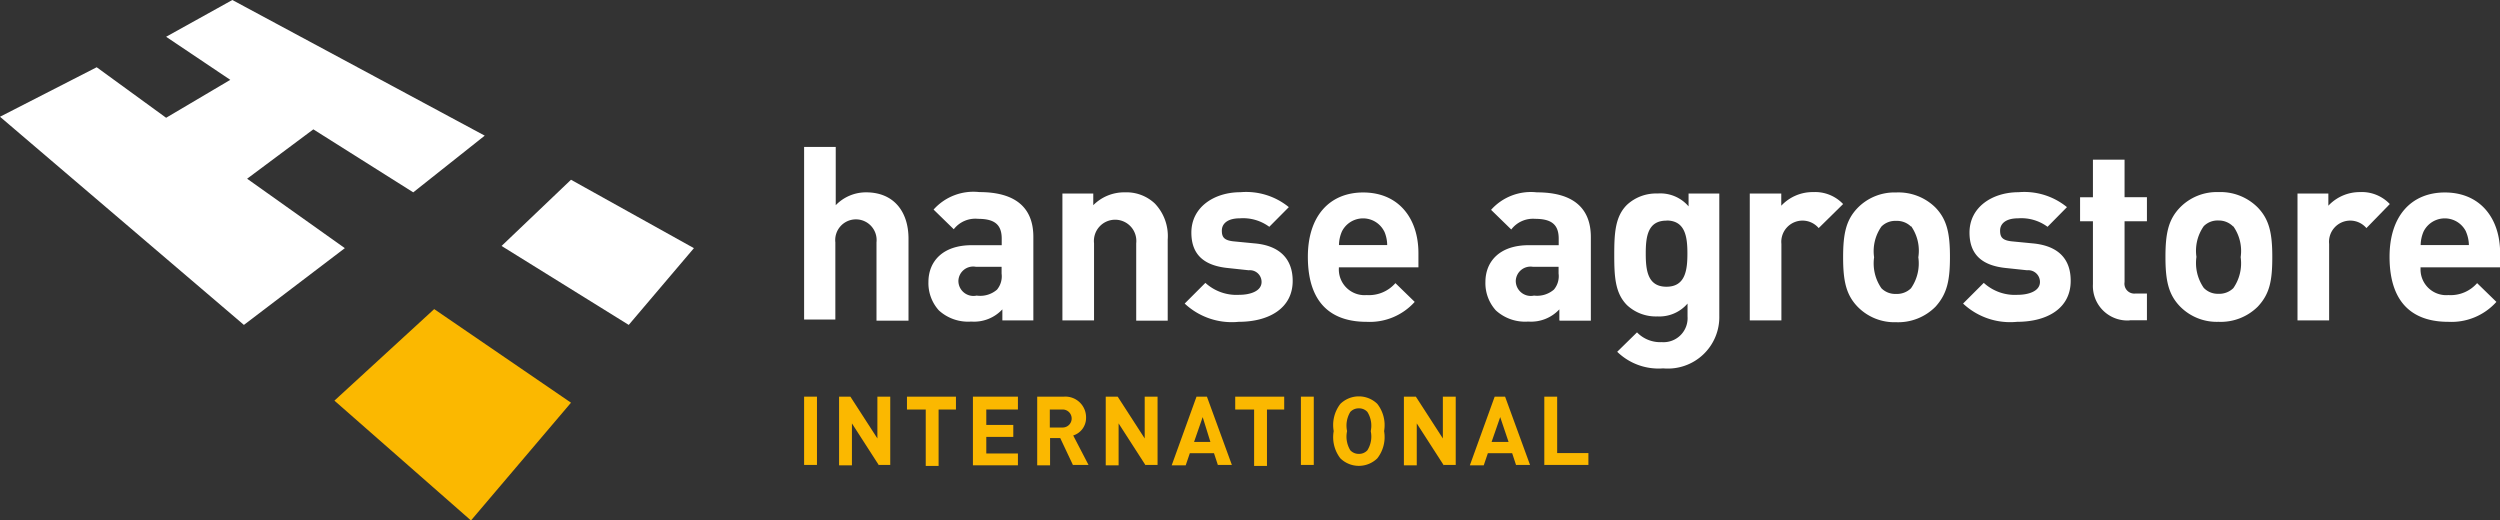
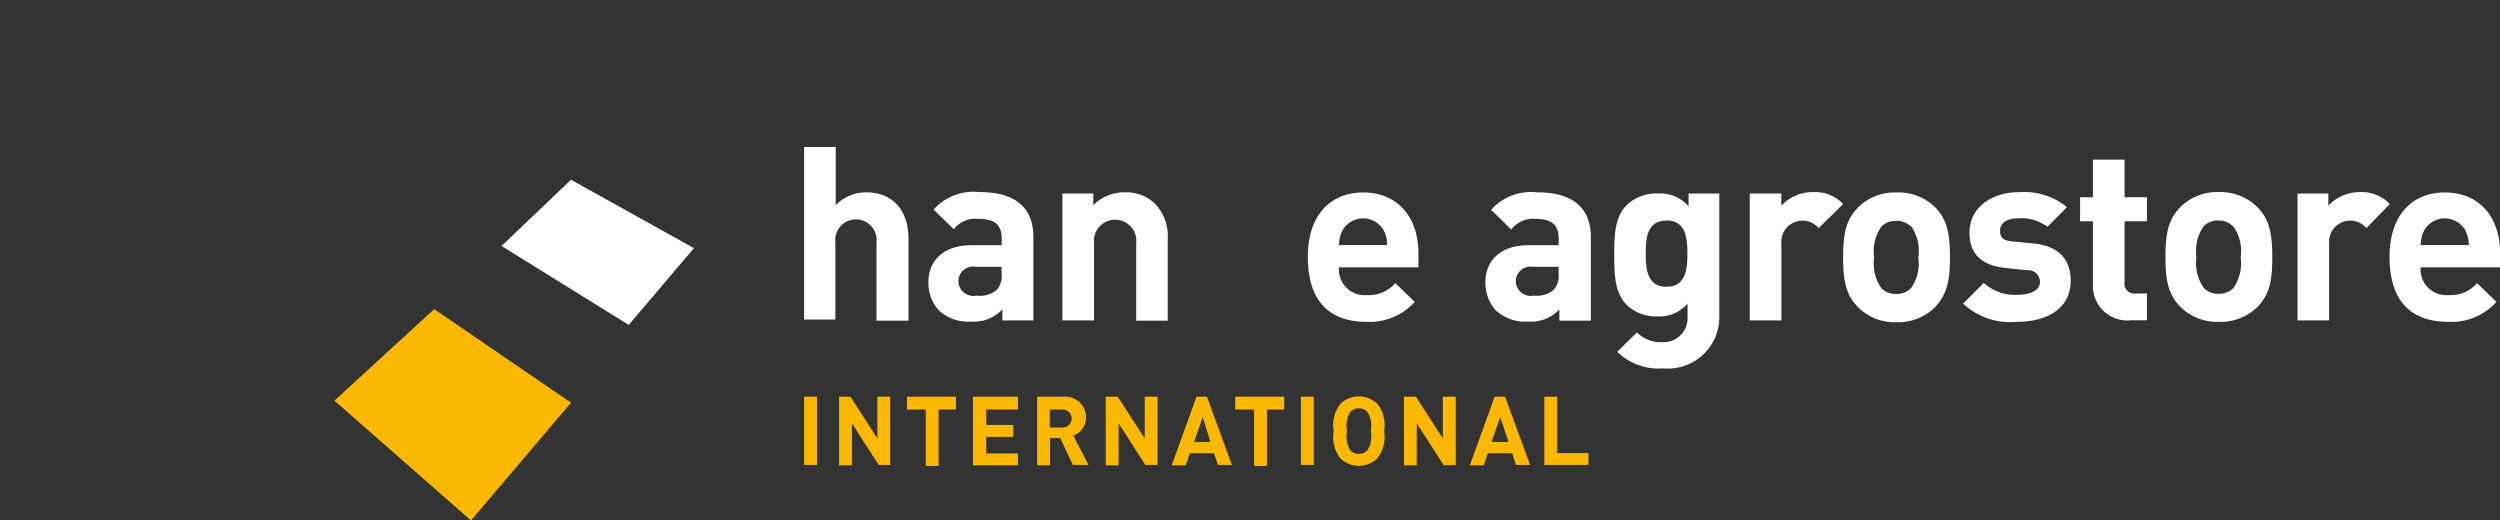
<svg xmlns="http://www.w3.org/2000/svg" id="Layer_1" data-name="Layer 1" viewBox="0 0 194.44 40.48">
  <rect x="0" y="0" width="194.44" height="40.48" fill="#333333" stroke="none" />
  <defs>
    <style>.cls-1{fill:#fff;}.cls-2{fill:#fbb800;}</style>
  </defs>
  <title>hanse_agro_store_logo</title>
-   <polygon class="cls-1" points="0 9.08 7.52 5.23 12.92 9.16 17.91 6.21 12.92 2.86 18.07 0 37.7 10.55 32.14 14.96 24.37 10.06 19.22 13.9 26.82 19.3 18.97 25.27 0 9.08" />
  <polygon class="cls-2" points="33.77 24.04 44.41 31.32 36.63 40.48 26.01 31.16 33.77 24.04" />
  <polygon class="cls-1" points="39.01 19.13 44.41 13.98 53.97 19.3 48.9 25.27 39.01 19.13" />
  <path class="cls-1" d="M69.63,40.07V34a1.61,1.61,0,1,0-3.2,0v6H64V26.58h2.46v4.53a3.26,3.26,0,0,1,2.37-1c2.16,0,3.29,1.52,3.29,3.6v6.38H69.63Z" transform="translate(-1.46 -15.15)" />
  <path class="cls-1" d="M79.42,40.07V39.21a3,3,0,0,1-2.42.95,3.37,3.37,0,0,1-2.52-.87,3.16,3.16,0,0,1-.81-2.21c0-1.57,1.08-2.86,3.37-2.86h2.33V33.72c0-1.08-.53-1.55-1.84-1.55a2.12,2.12,0,0,0-1.89.81l-1.57-1.53a4.15,4.15,0,0,1,3.56-1.36c2.76,0,4.2,1.17,4.2,3.48v6.5h-2.4ZM79.36,35.9h-2A1.15,1.15,0,0,0,76,37a1.17,1.17,0,0,0,1.42,1.14A2,2,0,0,0,79,37.68a1.62,1.62,0,0,0,.36-1.25V35.9Z" transform="translate(-1.46 -15.15)" />
  <path class="cls-1" d="M89.83,40.07v-6a1.65,1.65,0,1,0-3.28,0v6H84.09V30.2h2.4v0.91a3.38,3.38,0,0,1,2.46-1,3.21,3.21,0,0,1,2.33.87,3.66,3.66,0,0,1,1,2.8v6.31H89.83Z" transform="translate(-1.46 -15.15)" />
-   <path class="cls-1" d="M97.8,40.18a5.36,5.36,0,0,1-4.2-1.42l1.61-1.61a3.58,3.58,0,0,0,2.63.93c0.85,0,1.74-.28,1.74-1a0.91,0.91,0,0,0-1-.91L97,36c-1.78-.17-2.88-0.95-2.88-2.76,0-2,1.8-3.14,3.81-3.14a5.24,5.24,0,0,1,3.77,1.16l-1.52,1.53a3.43,3.43,0,0,0-2.29-.66c-1,0-1.4.45-1.4,0.95s0.15,0.78,1,.85l1.55,0.15C101,34.25,102,35.3,102,37,102,39.14,100.13,40.18,97.8,40.18Z" transform="translate(-1.46 -15.15)" />
  <path class="cls-1" d="M105.6,35.9a2,2,0,0,0,2.16,2.2,2.73,2.73,0,0,0,2.23-.93l1.5,1.46a4.7,4.7,0,0,1-3.75,1.55c-2.33,0-4.56-1.06-4.56-5.06,0-3.22,1.74-5,4.3-5,2.75,0,4.3,2,4.3,4.72v1.1H105.6Zm3.52-2.75a1.84,1.84,0,0,0-3.29,0,2.73,2.73,0,0,0-.23,1.06h3.75A2.73,2.73,0,0,0,109.13,33.16Z" transform="translate(-1.46 -15.15)" />
  <path class="cls-1" d="M122.74,40.07V39.21a3,3,0,0,1-2.42.95,3.37,3.37,0,0,1-2.52-.87,3.16,3.16,0,0,1-.81-2.21c0-1.57,1.08-2.86,3.37-2.86h2.33V33.72c0-1.08-.53-1.55-1.84-1.55A2.12,2.12,0,0,0,119,33l-1.57-1.53a4.15,4.15,0,0,1,3.56-1.36c2.76,0,4.2,1.17,4.2,3.48v6.5h-2.4Zm-0.06-4.17h-2A1.15,1.15,0,0,0,119.35,37a1.17,1.17,0,0,0,1.42,1.14,2,2,0,0,0,1.55-.47,1.62,1.62,0,0,0,.36-1.25V35.9Z" transform="translate(-1.46 -15.15)" />
  <path class="cls-1" d="M130.82,43.8a4.61,4.61,0,0,1-3.58-1.29L128.78,41a2.51,2.51,0,0,0,1.93.76,1.87,1.87,0,0,0,2-2v-1a2.89,2.89,0,0,1-2.35,1,3.28,3.28,0,0,1-2.35-.87c-0.93-.93-1-2.2-1-3.92s0.08-3,1-3.9a3.33,3.33,0,0,1,2.37-.87,2.89,2.89,0,0,1,2.41,1V30.2h2.39v9.51A4,4,0,0,1,130.82,43.8Zm0.25-11.49c-1.46,0-1.61,1.25-1.61,2.56s0.15,2.58,1.61,2.58,1.63-1.27,1.63-2.58S132.53,32.3,131.07,32.3Z" transform="translate(-1.46 -15.15)" />
  <path class="cls-1" d="M142.91,32.89a1.65,1.65,0,0,0-2.9,1.23v5.95h-2.46V30.2H140v0.95a3.34,3.34,0,0,1,2.48-1.06,3,3,0,0,1,2.33.93Z" transform="translate(-1.46 -15.15)" />
  <path class="cls-1" d="M152,39a4.09,4.09,0,0,1-3.07,1.21,4,4,0,0,1-3-1.21c-0.89-.93-1.12-2-1.12-3.84s0.23-2.9,1.12-3.83a4,4,0,0,1,3-1.21A4.09,4.09,0,0,1,152,31.3c0.89,0.93,1.12,2,1.12,3.83S152.9,38,152,39Zm-1.91-6.23a1.56,1.56,0,0,0-1.16-.44,1.51,1.51,0,0,0-1.14.44,3.33,3.33,0,0,0-.57,2.39,3.39,3.39,0,0,0,.57,2.41,1.51,1.51,0,0,0,1.14.44,1.56,1.56,0,0,0,1.16-.44,3.39,3.39,0,0,0,.57-2.41A3.33,3.33,0,0,0,150.1,32.74Z" transform="translate(-1.46 -15.15)" />
  <path class="cls-1" d="M158.34,40.18a5.36,5.36,0,0,1-4.2-1.42l1.61-1.61a3.58,3.58,0,0,0,2.63.93c0.85,0,1.74-.28,1.74-1a0.91,0.91,0,0,0-1-.91L157.52,36c-1.78-.17-2.88-0.95-2.88-2.76,0-2,1.8-3.14,3.81-3.14a5.24,5.24,0,0,1,3.77,1.16l-1.51,1.53a3.43,3.43,0,0,0-2.29-.66c-1,0-1.4.45-1.4,0.95s0.15,0.78,1,.85l1.55,0.15c2,0.19,2.94,1.23,2.94,2.9C162.52,39.14,160.67,40.18,158.34,40.18Z" transform="translate(-1.46 -15.15)" />
  <path class="cls-1" d="M167.1,40.07a2.68,2.68,0,0,1-2.86-2.82V32.36h-1V30.49h1V27.57h2.46v2.92h1.74v1.87h-1.74v4.73a0.77,0.77,0,0,0,.85.89h0.89v2.08H167.1Z" transform="translate(-1.46 -15.15)" />
  <path class="cls-1" d="M177.06,39A4.09,4.09,0,0,1,174,40.18a4,4,0,0,1-3-1.21c-0.89-.93-1.12-2-1.12-3.84s0.23-2.9,1.12-3.83a4,4,0,0,1,3-1.21,4.09,4.09,0,0,1,3.07,1.21c0.89,0.93,1.12,2,1.12,3.83S178,38,177.06,39Zm-1.91-6.23A1.56,1.56,0,0,0,174,32.3a1.51,1.51,0,0,0-1.14.44,3.33,3.33,0,0,0-.57,2.39,3.39,3.39,0,0,0,.57,2.41A1.51,1.51,0,0,0,174,38a1.56,1.56,0,0,0,1.16-.44,3.39,3.39,0,0,0,.57-2.41A3.33,3.33,0,0,0,175.15,32.74Z" transform="translate(-1.46 -15.15)" />
  <path class="cls-1" d="M185.51,32.89a1.65,1.65,0,0,0-2.9,1.23v5.95h-2.46V30.2h2.4v0.95A3.34,3.34,0,0,1,185,30.09a3,3,0,0,1,2.33.93Z" transform="translate(-1.46 -15.15)" />
  <path class="cls-1" d="M189.73,35.9a2,2,0,0,0,2.16,2.2,2.73,2.73,0,0,0,2.23-.93l1.5,1.46a4.7,4.7,0,0,1-3.75,1.55c-2.33,0-4.56-1.06-4.56-5.06,0-3.22,1.74-5,4.3-5,2.75,0,4.3,2,4.3,4.72v1.1h-6.17Zm3.52-2.75a1.84,1.84,0,0,0-3.29,0,2.73,2.73,0,0,0-.23,1.06h3.75A2.73,2.73,0,0,0,193.25,33.16Z" transform="translate(-1.46 -15.15)" />
  <path class="cls-2" d="M64,51.34V46h1v5.31H64Z" transform="translate(-1.46 -15.15)" />
  <path class="cls-2" d="M69.82,51.34l-2.1-3.26v3.26h-1V46H67.6l2.1,3.25V46h1v5.31H69.82Z" transform="translate(-1.46 -15.15)" />
  <path class="cls-2" d="M74.46,47v4.39h-1V47H72V46h3.81V47H74.46Z" transform="translate(-1.46 -15.15)" />
  <path class="cls-2" d="M77.13,51.34V46h3.5V47H78.17V48.2h2.1v0.93h-2.1v1.29h2.46v0.92h-3.5Z" transform="translate(-1.46 -15.15)" />
  <path class="cls-2" d="M84.92,51.34l-1-2.12H83.13v2.12h-1V46h2.08a1.61,1.61,0,0,1,1.72,1.63,1.43,1.43,0,0,1-1,1.39l1.19,2.29h-1.2ZM84.11,47h-1v1.4h1A0.7,0.7,0,1,0,84.11,47Z" transform="translate(-1.46 -15.15)" />
  <path class="cls-2" d="M90.56,51.34l-2.1-3.26v3.26h-1V46h0.93l2.1,3.25V46h1v5.31H90.56Z" transform="translate(-1.46 -15.15)" />
  <path class="cls-2" d="M96.19,51.34l-0.31-.94H94l-0.32.94H92.59L94.52,46h0.81l1.94,5.31H96.19ZM95,47.59l-0.67,1.93H95.6Z" transform="translate(-1.46 -15.15)" />
  <path class="cls-2" d="M100,47v4.39h-1V47H97.53V46h3.81V47H100Z" transform="translate(-1.46 -15.15)" />
  <path class="cls-2" d="M102.64,51.34V46h1v5.31h-1Z" transform="translate(-1.46 -15.15)" />
  <path class="cls-2" d="M108.58,50.8a2.06,2.06,0,0,1-2.87,0,2.69,2.69,0,0,1-.52-2.12,2.69,2.69,0,0,1,.52-2.12,2.06,2.06,0,0,1,2.87,0,2.69,2.69,0,0,1,.53,2.12A2.69,2.69,0,0,1,108.58,50.8Zm-0.77-3.61a0.86,0.86,0,0,0-.66-0.28,0.88,0.88,0,0,0-.67.28,2.05,2.05,0,0,0-.25,1.49,2.05,2.05,0,0,0,.25,1.49,0.88,0.88,0,0,0,.67.28,0.86,0.86,0,0,0,.66-0.28,2,2,0,0,0,.26-1.49A2,2,0,0,0,107.81,47.19Z" transform="translate(-1.46 -15.15)" />
-   <path class="cls-2" d="M113.75,51.34l-2.1-3.26v3.26h-1V46h0.93l2.1,3.25V46h1v5.31h-0.92Z" transform="translate(-1.46 -15.15)" />
+   <path class="cls-2" d="M113.75,51.34l-2.1-3.26v3.26h-1V46h0.93l2.1,3.25V46h1v5.31Z" transform="translate(-1.46 -15.15)" />
  <path class="cls-2" d="M119.38,51.34l-0.31-.94h-1.89l-0.32.94h-1.08L117.71,46h0.81l1.94,5.31h-1.08Zm-1.24-3.75-0.67,1.93h1.32Z" transform="translate(-1.46 -15.15)" />
  <path class="cls-2" d="M121.57,51.34V46h1v4.39H125v0.92h-3.45Z" transform="translate(-1.46 -15.15)" />
</svg>